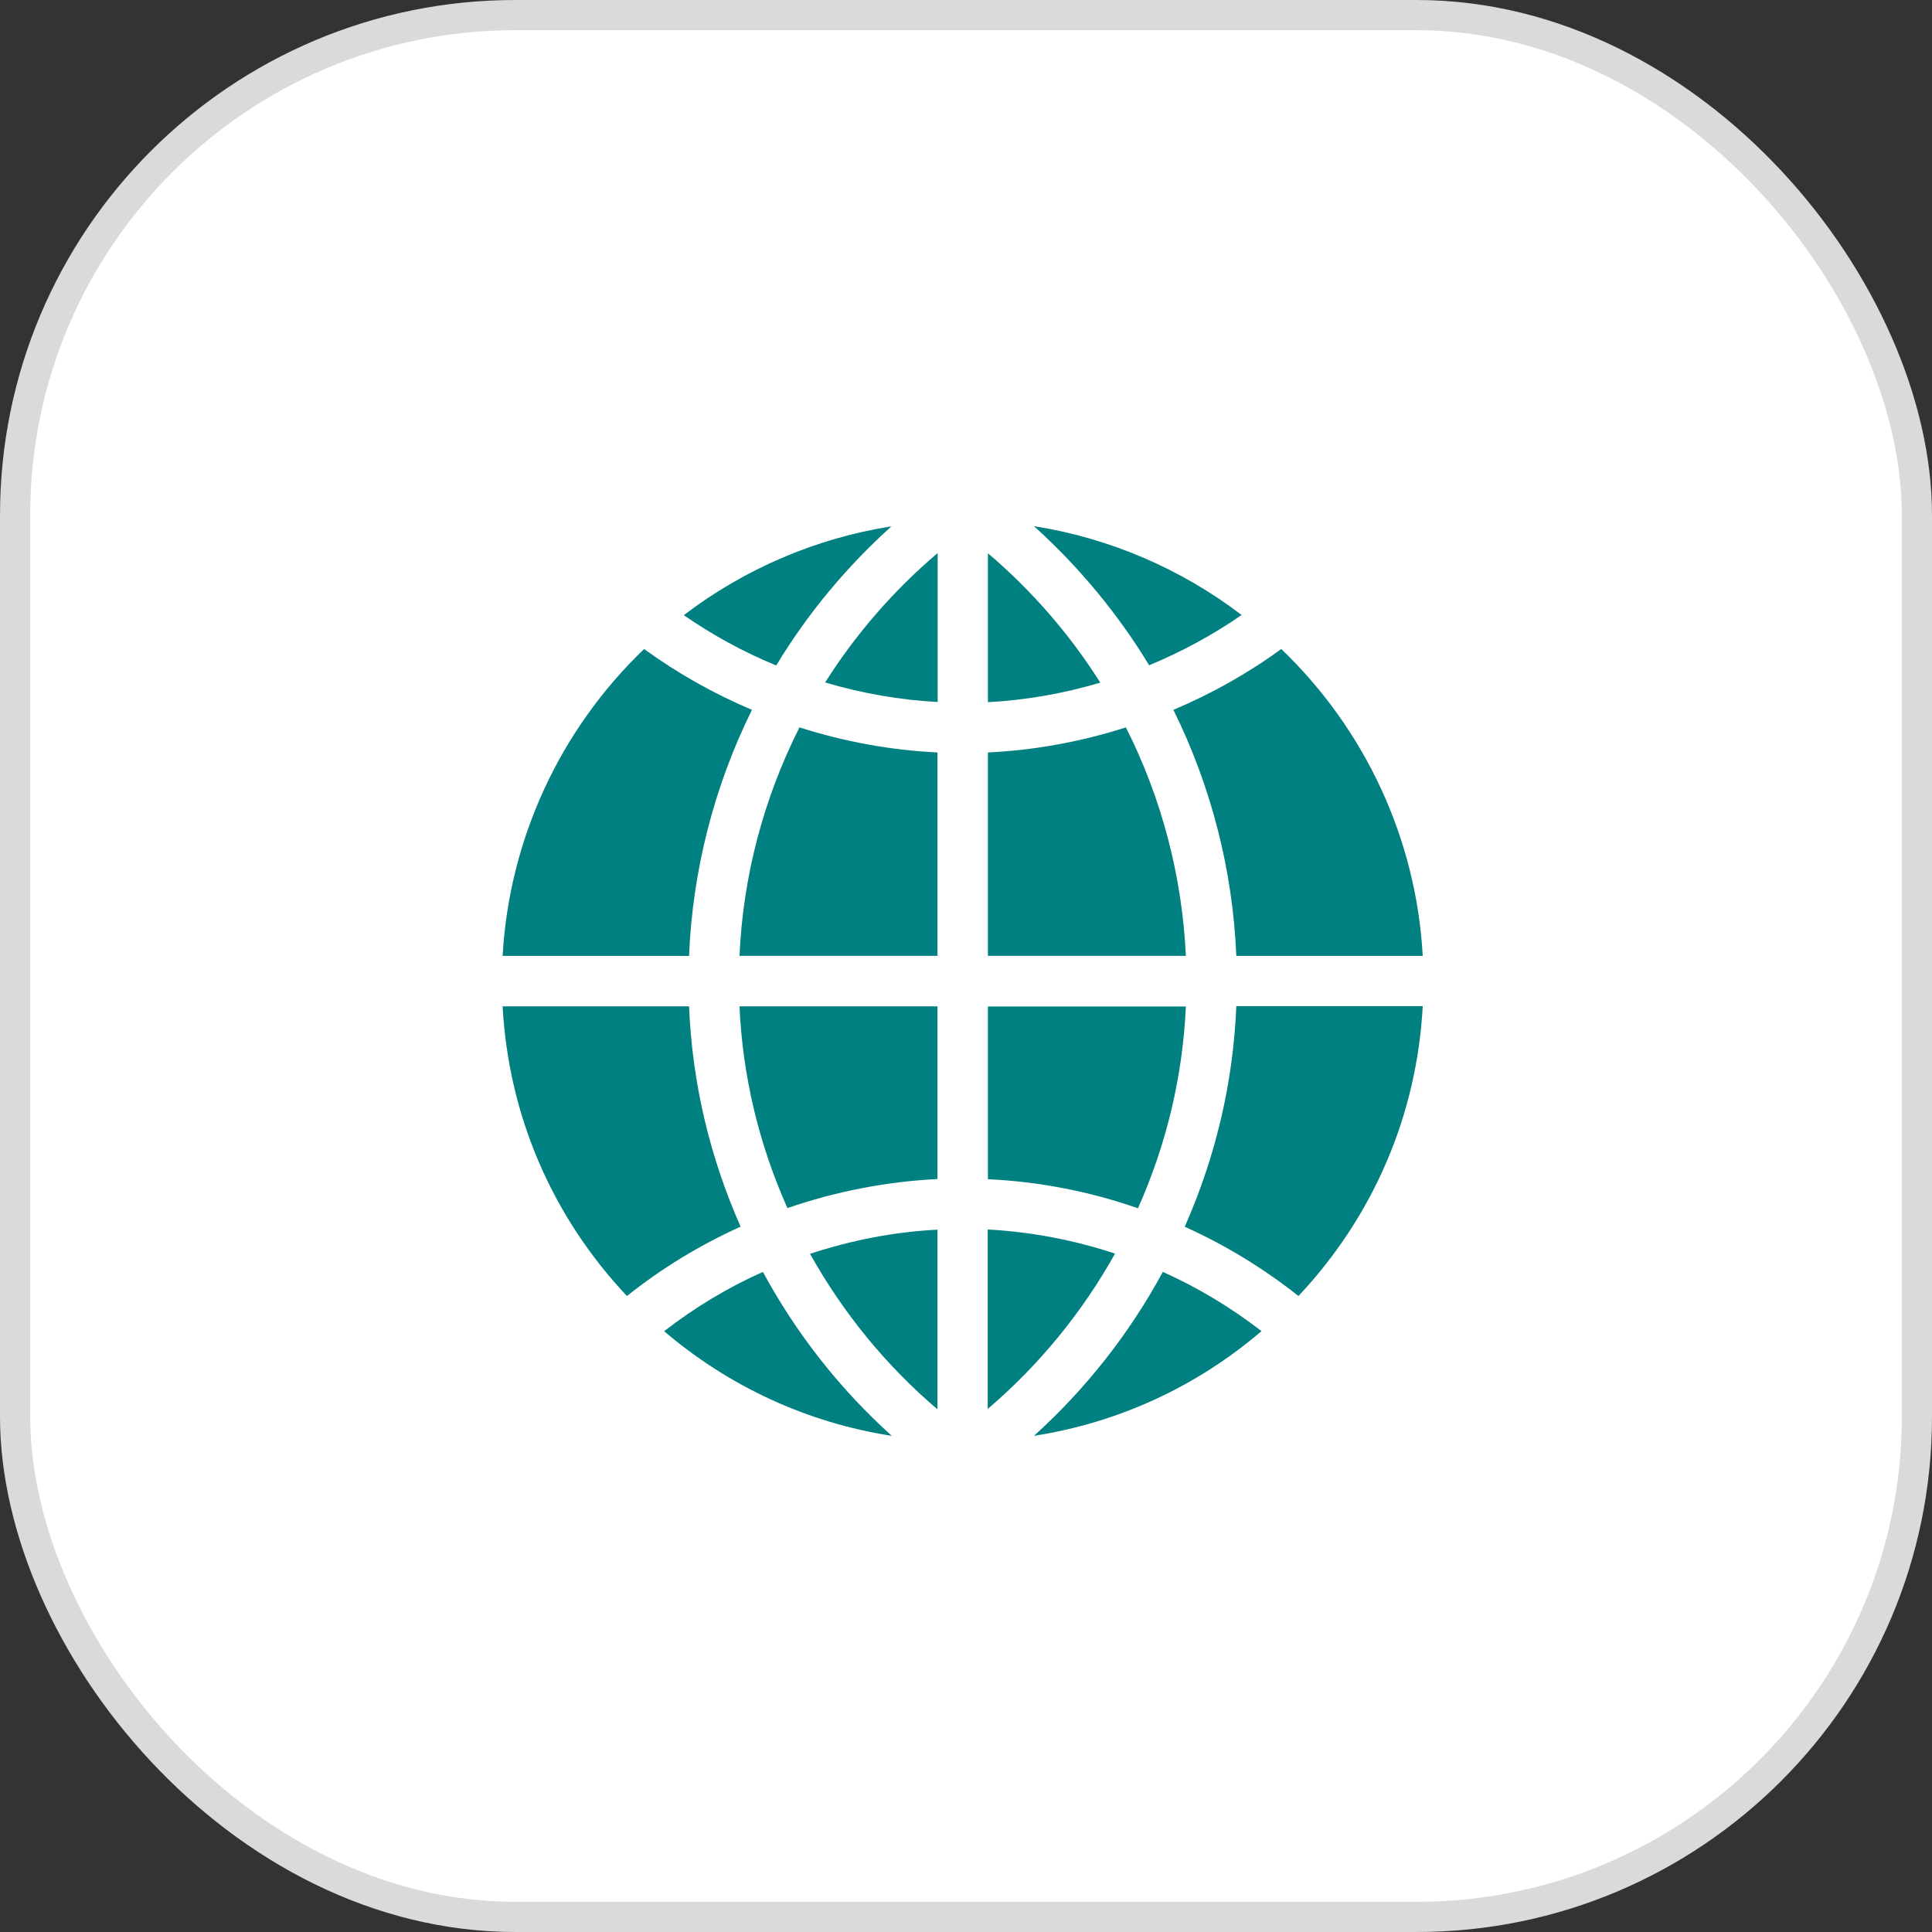
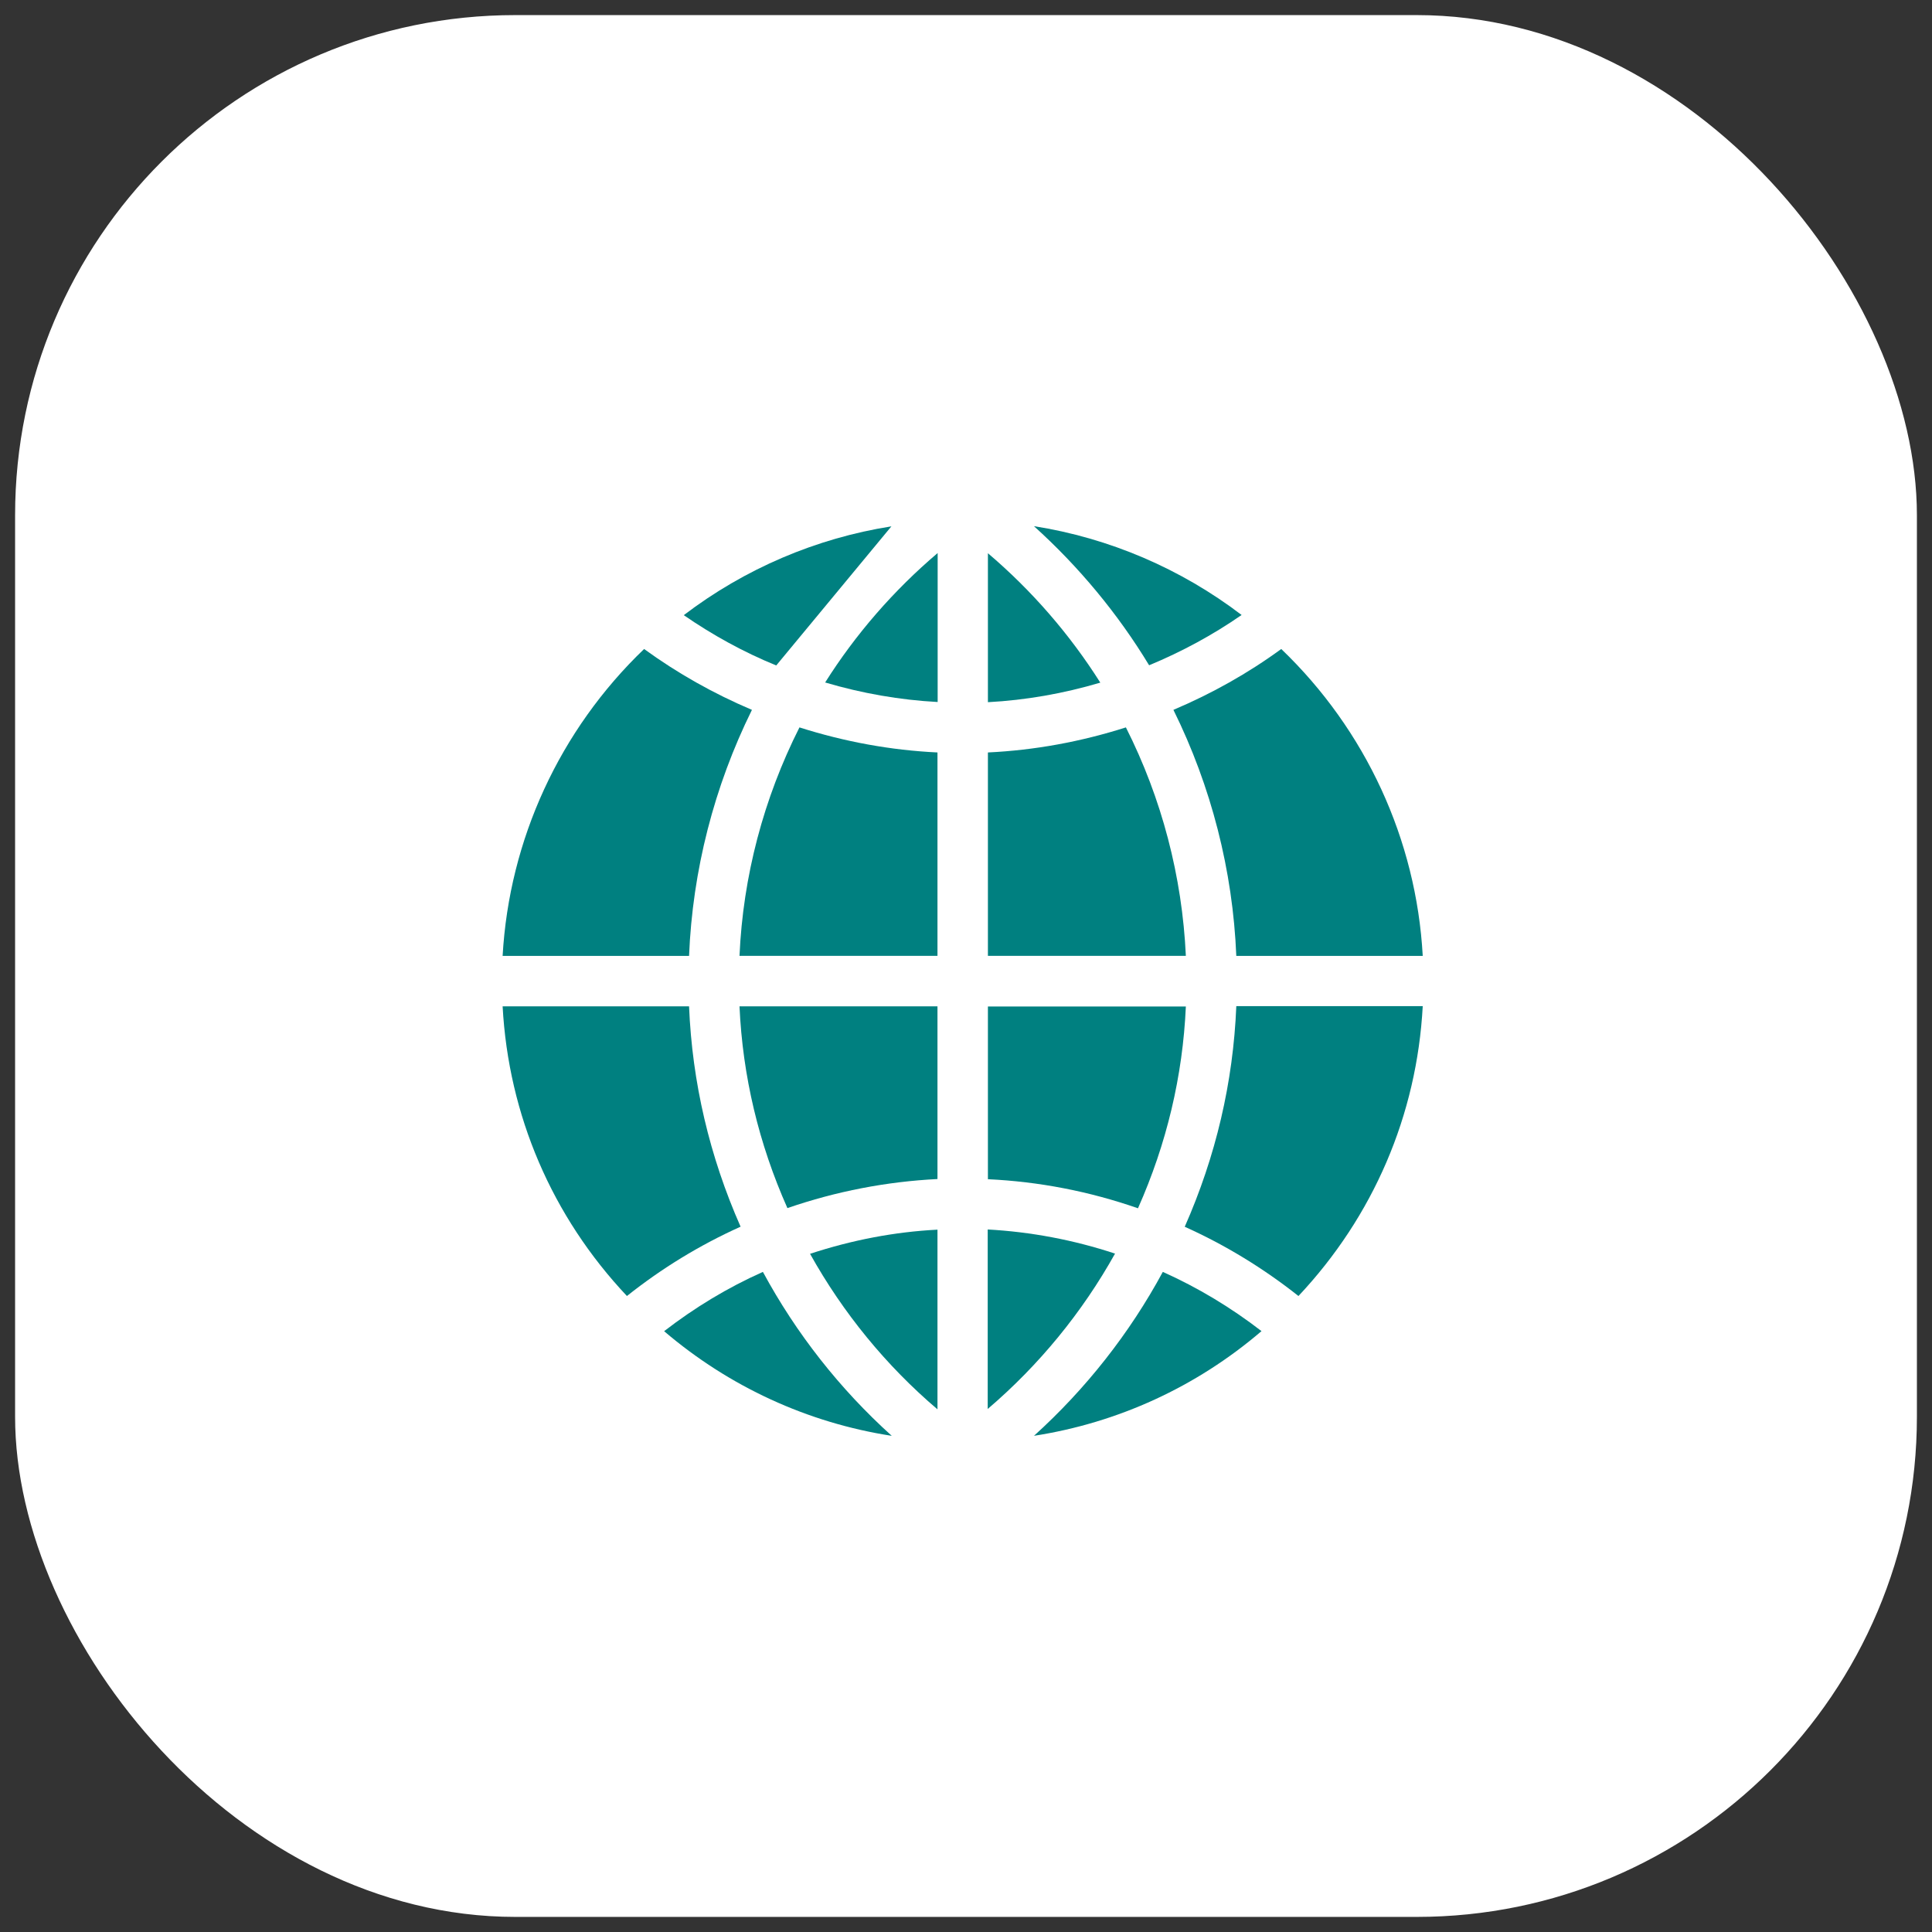
<svg xmlns="http://www.w3.org/2000/svg" width="64" height="64" viewBox="0 0 64 64" fill="none">
  <rect x="0" y="0" width="64" height="64" fill="#333333" stroke="none" />
  <rect x="0.5" y="0.5" width="63" height="63" rx="16.57" fill="white" />
-   <rect x="0.5" y="0.5" width="63" height="63" rx="16.57" stroke="#DADADA" />
  <g clip-path="url(#clip0_0_3276)">
    <path d="M40.954 33.336C40.851 35.854 40.276 38.306 39.246 40.638C40.591 41.243 41.85 42.012 43.013 42.932C45.495 40.292 46.936 36.938 47.13 33.33H40.954V33.336Z" fill="#008080" />
    <path d="M36.94 41.528C35.565 41.074 34.154 40.807 32.719 40.728V46.674C34.415 45.227 35.85 43.477 36.94 41.522V41.528Z" fill="#008080" />
    <path d="M34.245 47.564C37.031 47.134 39.634 45.941 41.789 44.095C40.778 43.314 39.682 42.654 38.52 42.133C37.418 44.173 35.965 46.014 34.251 47.564H34.245Z" fill="#008080" />
    <path d="M41.13 20.372C39.113 18.835 36.746 17.823 34.251 17.43C35.741 18.774 37.036 20.336 38.066 22.038C39.15 21.589 40.179 21.032 41.13 20.372Z" fill="#008080" />
    <path d="M32.726 33.336V39.063C34.415 39.142 36.08 39.463 37.697 40.026C38.647 37.889 39.18 35.648 39.283 33.342H32.726V33.336Z" fill="#008080" />
    <path d="M32.726 31.664H39.283C39.162 29.037 38.484 26.445 37.297 24.096C35.795 24.574 34.264 24.853 32.726 24.926V31.664Z" fill="#008080" />
    <path d="M47.13 31.665C46.918 27.814 45.241 24.181 42.443 21.499C41.341 22.304 40.143 22.976 38.871 23.515C40.124 26.052 40.839 28.837 40.954 31.665H47.13Z" fill="#008080" />
    <path d="M32.726 18.32V23.261C33.979 23.194 35.226 22.976 36.449 22.613C35.438 21.014 34.179 19.561 32.726 18.326V18.32Z" fill="#008080" />
    <path d="M24.534 40.638C23.504 38.306 22.929 35.854 22.826 33.336H16.65C16.844 36.938 18.285 40.298 20.768 42.932C21.924 42.012 23.183 41.243 24.527 40.638H24.534Z" fill="#008080" />
    <path d="M22.826 31.665C22.941 28.837 23.656 26.052 24.909 23.515C23.637 22.976 22.445 22.304 21.337 21.499C18.54 24.181 16.868 27.814 16.65 31.665H22.826Z" fill="#008080" />
    <path d="M27.331 22.607C28.56 22.97 29.807 23.188 31.061 23.255V18.32C29.607 19.555 28.342 21.008 27.331 22.613V22.607Z" fill="#008080" />
    <path d="M31.055 46.68V40.734C29.626 40.807 28.215 41.08 26.834 41.534C27.924 43.489 29.353 45.239 31.055 46.686V46.68Z" fill="#008080" />
    <path d="M31.055 33.336H24.497C24.6 35.642 25.133 37.883 26.084 40.02C27.7 39.463 29.365 39.142 31.055 39.057V33.33V33.336Z" fill="#008080" />
    <path d="M21.997 44.095C24.152 45.935 26.756 47.134 29.541 47.564C27.821 46.014 26.374 44.173 25.272 42.133C24.104 42.654 23.014 43.314 22.003 44.095H21.997Z" fill="#008080" />
    <path d="M31.055 24.926C29.517 24.853 27.985 24.574 26.483 24.096C25.297 26.445 24.612 29.031 24.497 31.664H31.055V24.926Z" fill="#008080" />
-     <path d="M29.529 17.436C27.034 17.829 24.667 18.841 22.651 20.378C23.607 21.038 24.631 21.602 25.714 22.044C26.744 20.336 28.039 18.78 29.529 17.436Z" fill="#008080" />
+     <path d="M29.529 17.436C27.034 17.829 24.667 18.841 22.651 20.378C23.607 21.038 24.631 21.602 25.714 22.044Z" fill="#008080" />
  </g>
  <defs>
    <clipPath id="clip0_0_3276">
      <rect width="31" height="31" fill="white" transform="translate(16.39 17)" />
    </clipPath>
  </defs>
</svg>